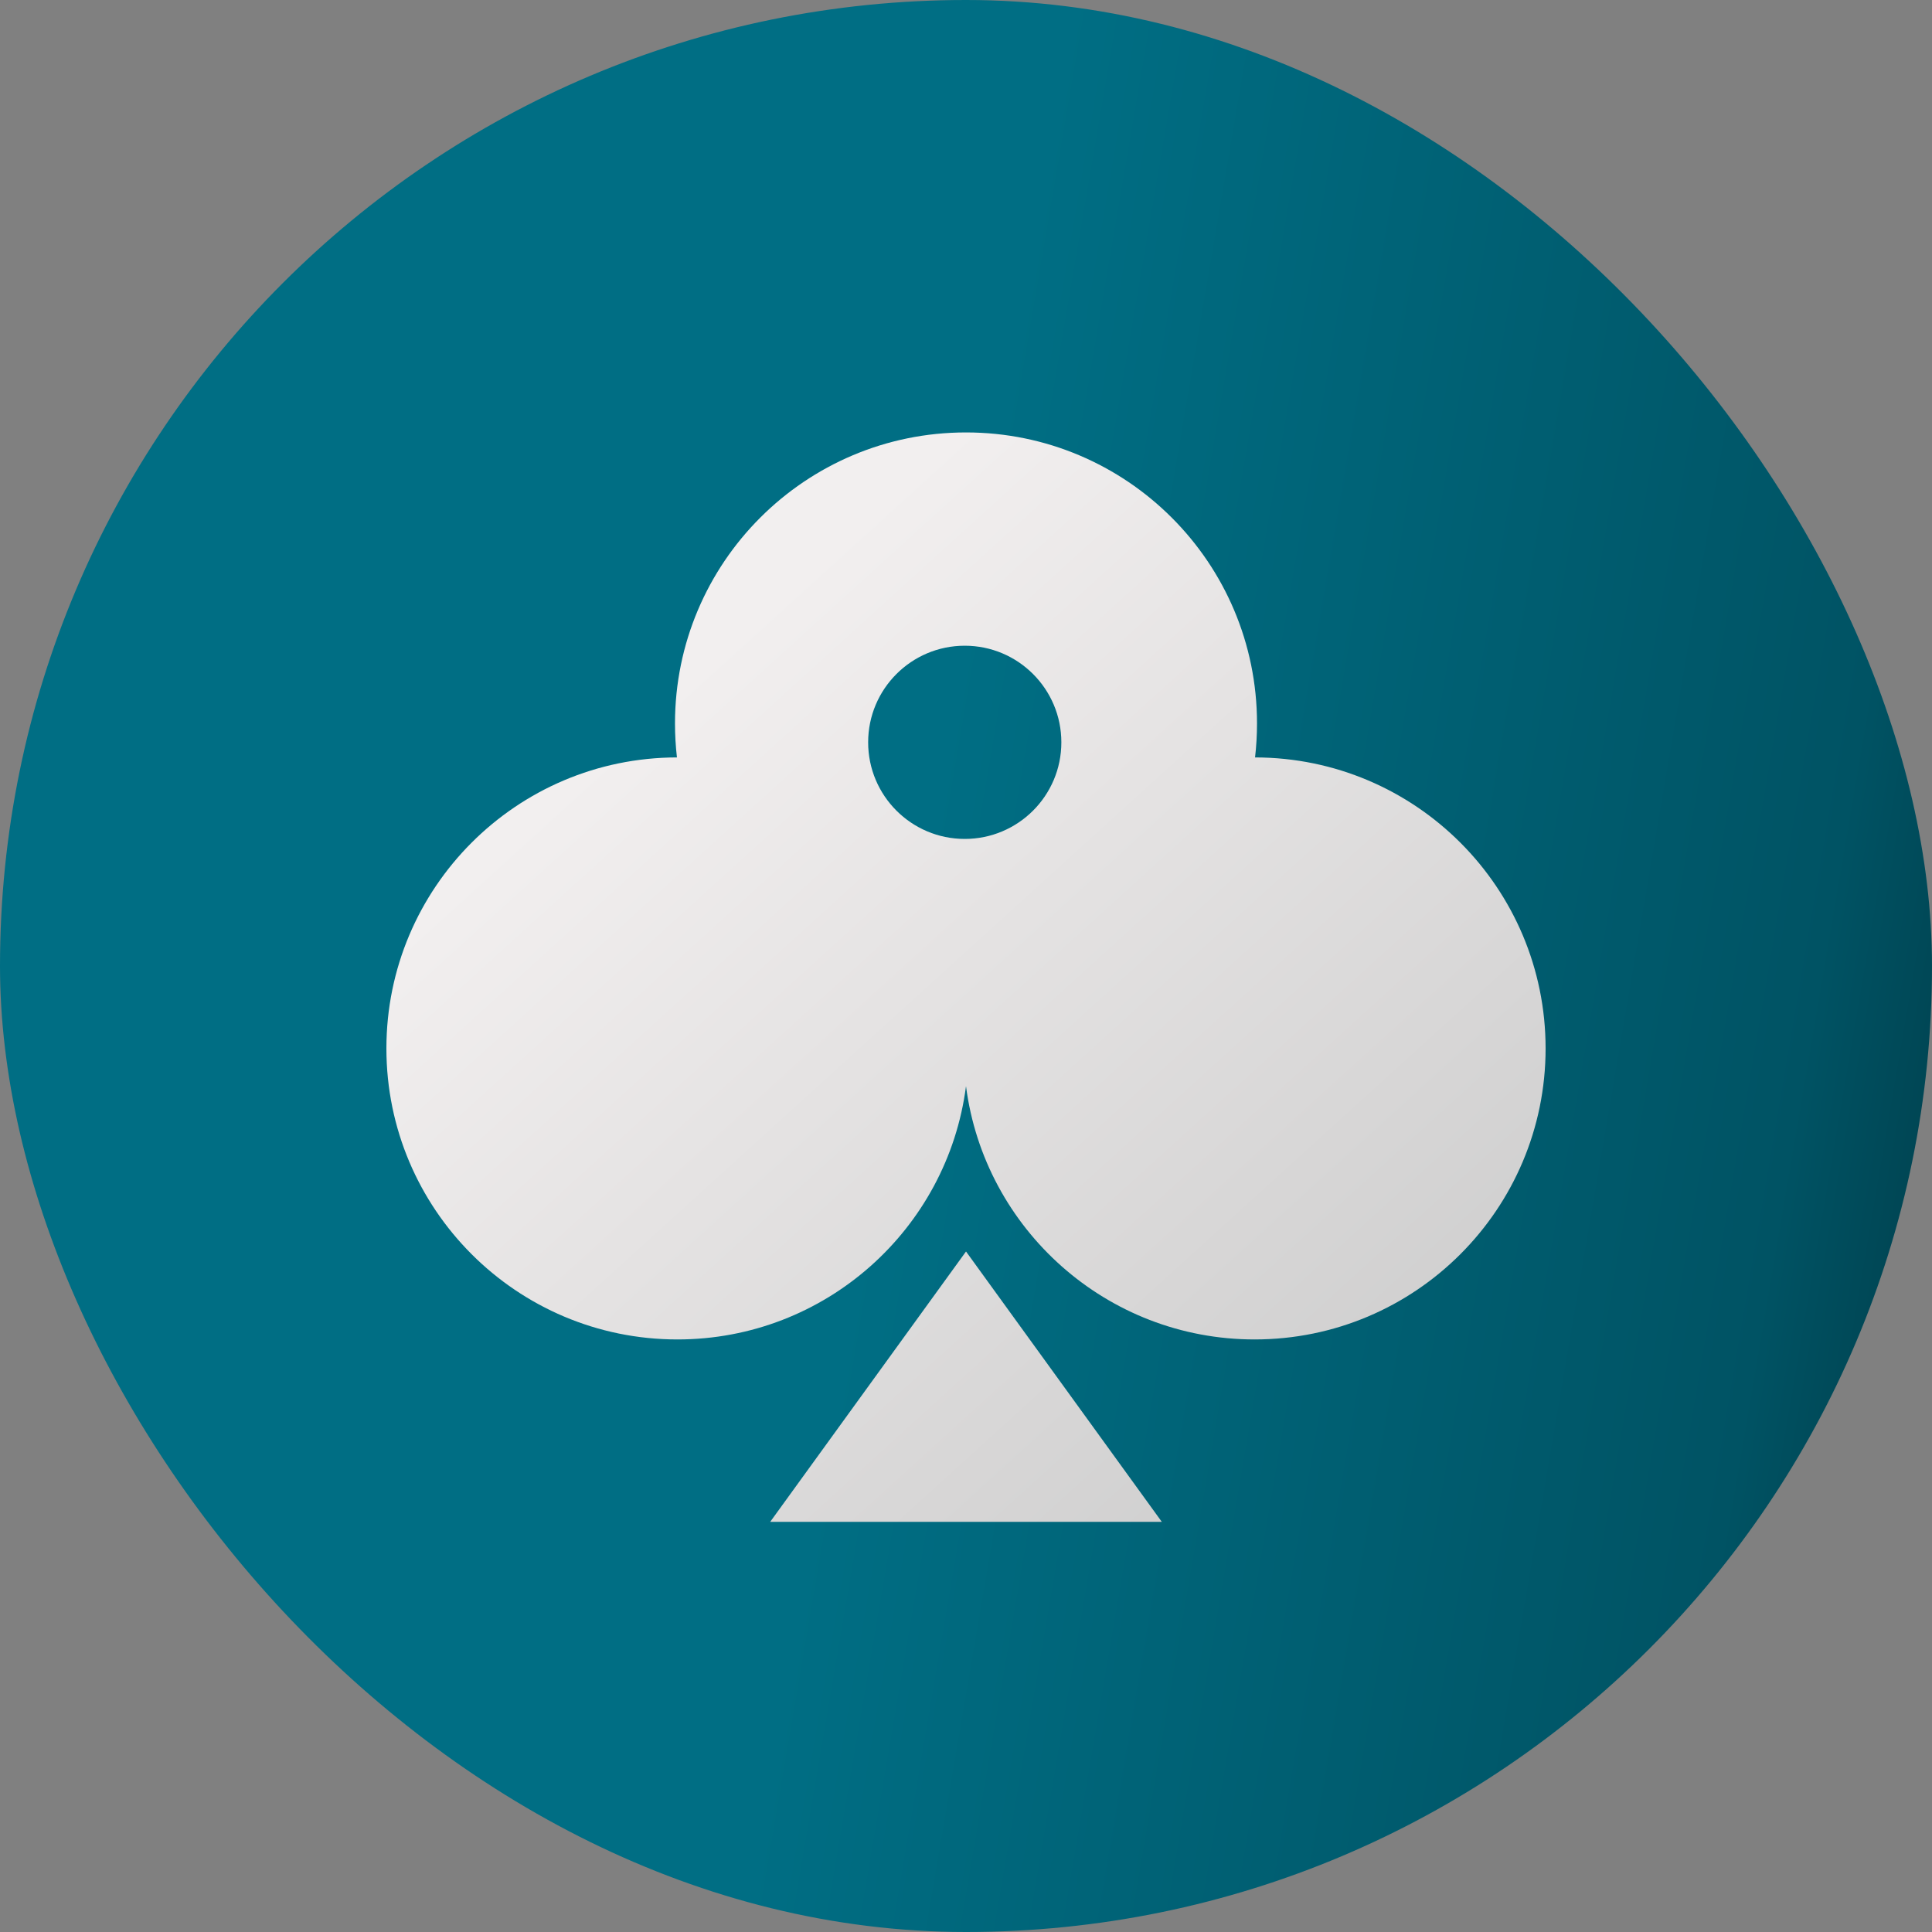
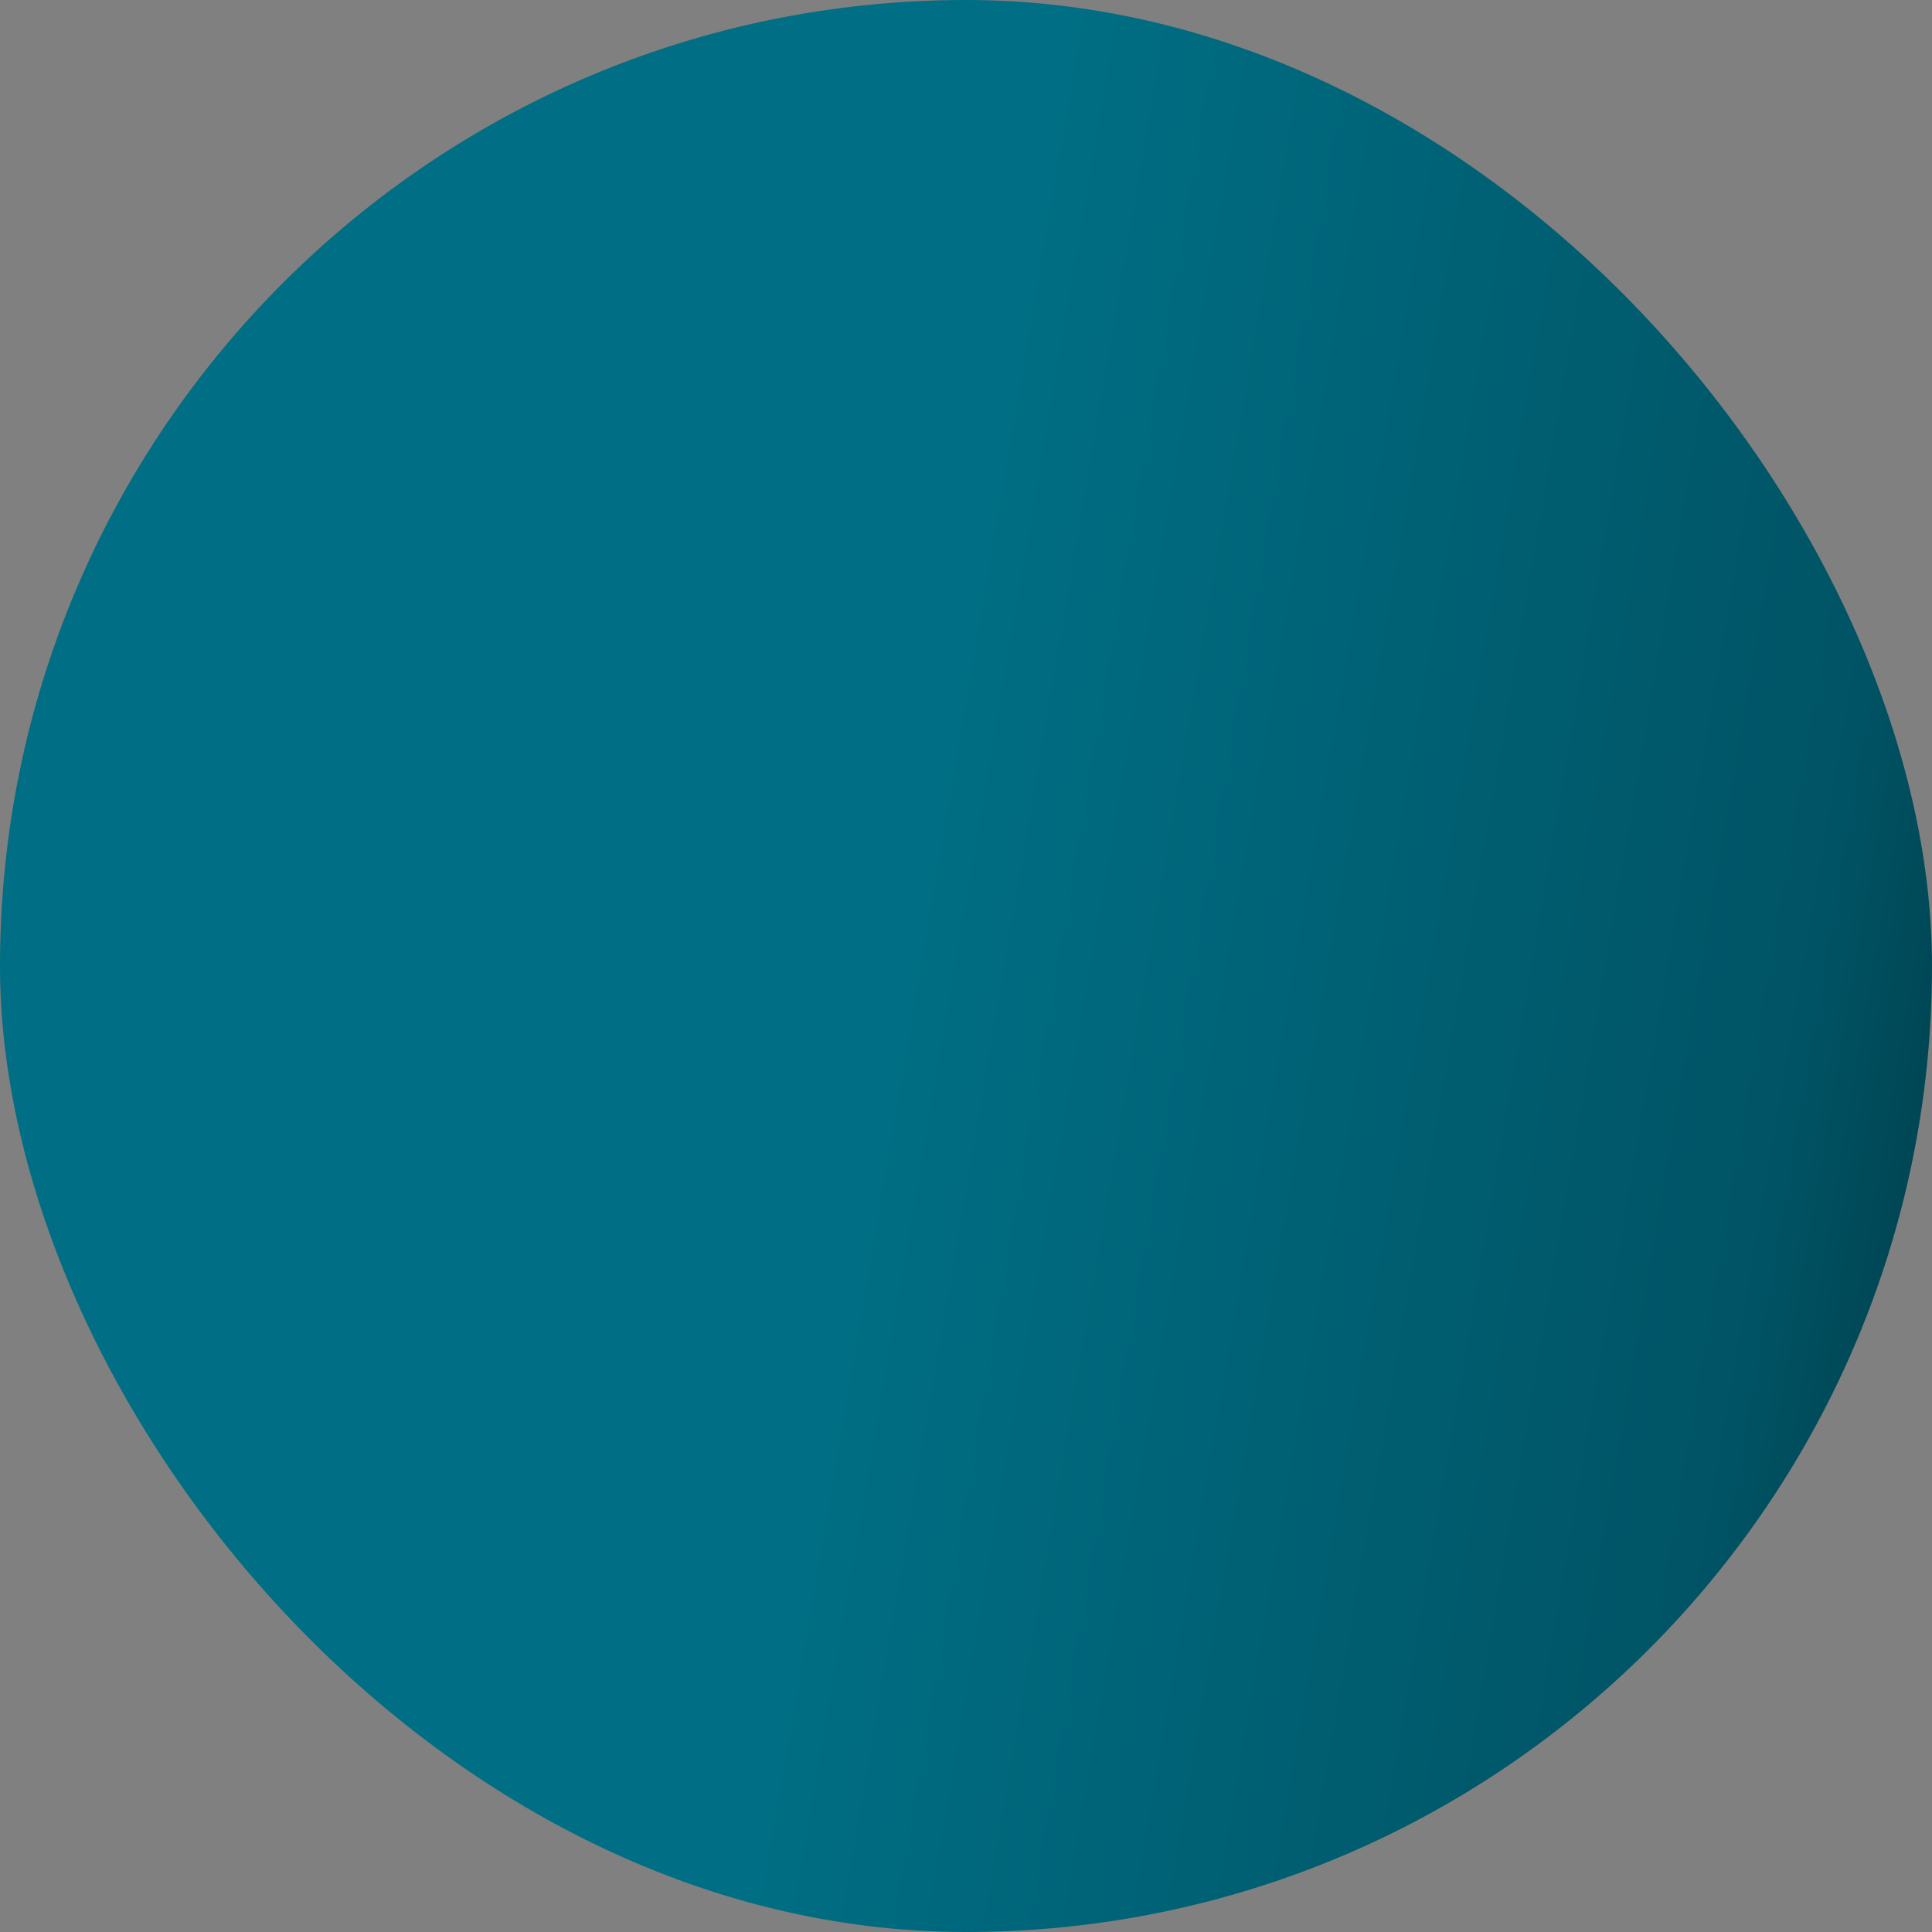
<svg xmlns="http://www.w3.org/2000/svg" width="150" height="150" viewBox="0 0 150 150" fill="none">
  <rect x="0" y="0" width="150" height="150" fill="#808080" stroke="none" />
  <rect width="150" height="150" rx="75" fill="url(#paint0_linear_50924_26613)" />
-   <path fill-rule="evenodd" clip-rule="evenodd" d="M97.442 58.806C97.542 57.941 97.594 57.06 97.594 56.168C97.594 43.69 87.478 33.574 75 33.574C62.522 33.574 52.406 43.69 52.406 56.168C52.406 57.06 52.458 57.941 52.558 58.806C40.096 58.825 30 68.934 30 81.4C30 93.879 40.116 103.994 52.594 103.994C64.08 103.994 73.564 95.424 75 84.33C76.437 95.424 85.921 103.994 97.406 103.994C109.885 103.994 120 93.879 120 81.4C120 68.933 109.904 58.825 97.442 58.806ZM75.001 97.165L59.797 118.157H90.204L75.001 97.165ZM74.903 65.134C79.045 65.134 82.403 61.776 82.403 57.634C82.403 53.492 79.045 50.134 74.903 50.134C70.761 50.134 67.403 53.492 67.403 57.634C67.403 61.776 70.761 65.134 74.903 65.134Z" fill="url(#paint1_linear_50924_26613)" />
  <defs>
    <linearGradient id="paint0_linear_50924_26613" x1="0" y1="75" x2="180.886" y2="105.886" gradientUnits="userSpaceOnUse">
      <stop offset="0.377" stop-color="#006E84" />
      <stop offset="0.759" stop-color="#005364" />
      <stop offset="1" stop-color="#00191E" />
    </linearGradient>
    <linearGradient id="paint1_linear_50924_26613" x1="35.709" y1="38.173" x2="111.281" y2="121.373" gradientUnits="userSpaceOnUse">
      <stop offset="0.2" stop-color="#F2EFEF" />
      <stop offset="1" stop-color="#CACACA" />
    </linearGradient>
  </defs>
</svg>